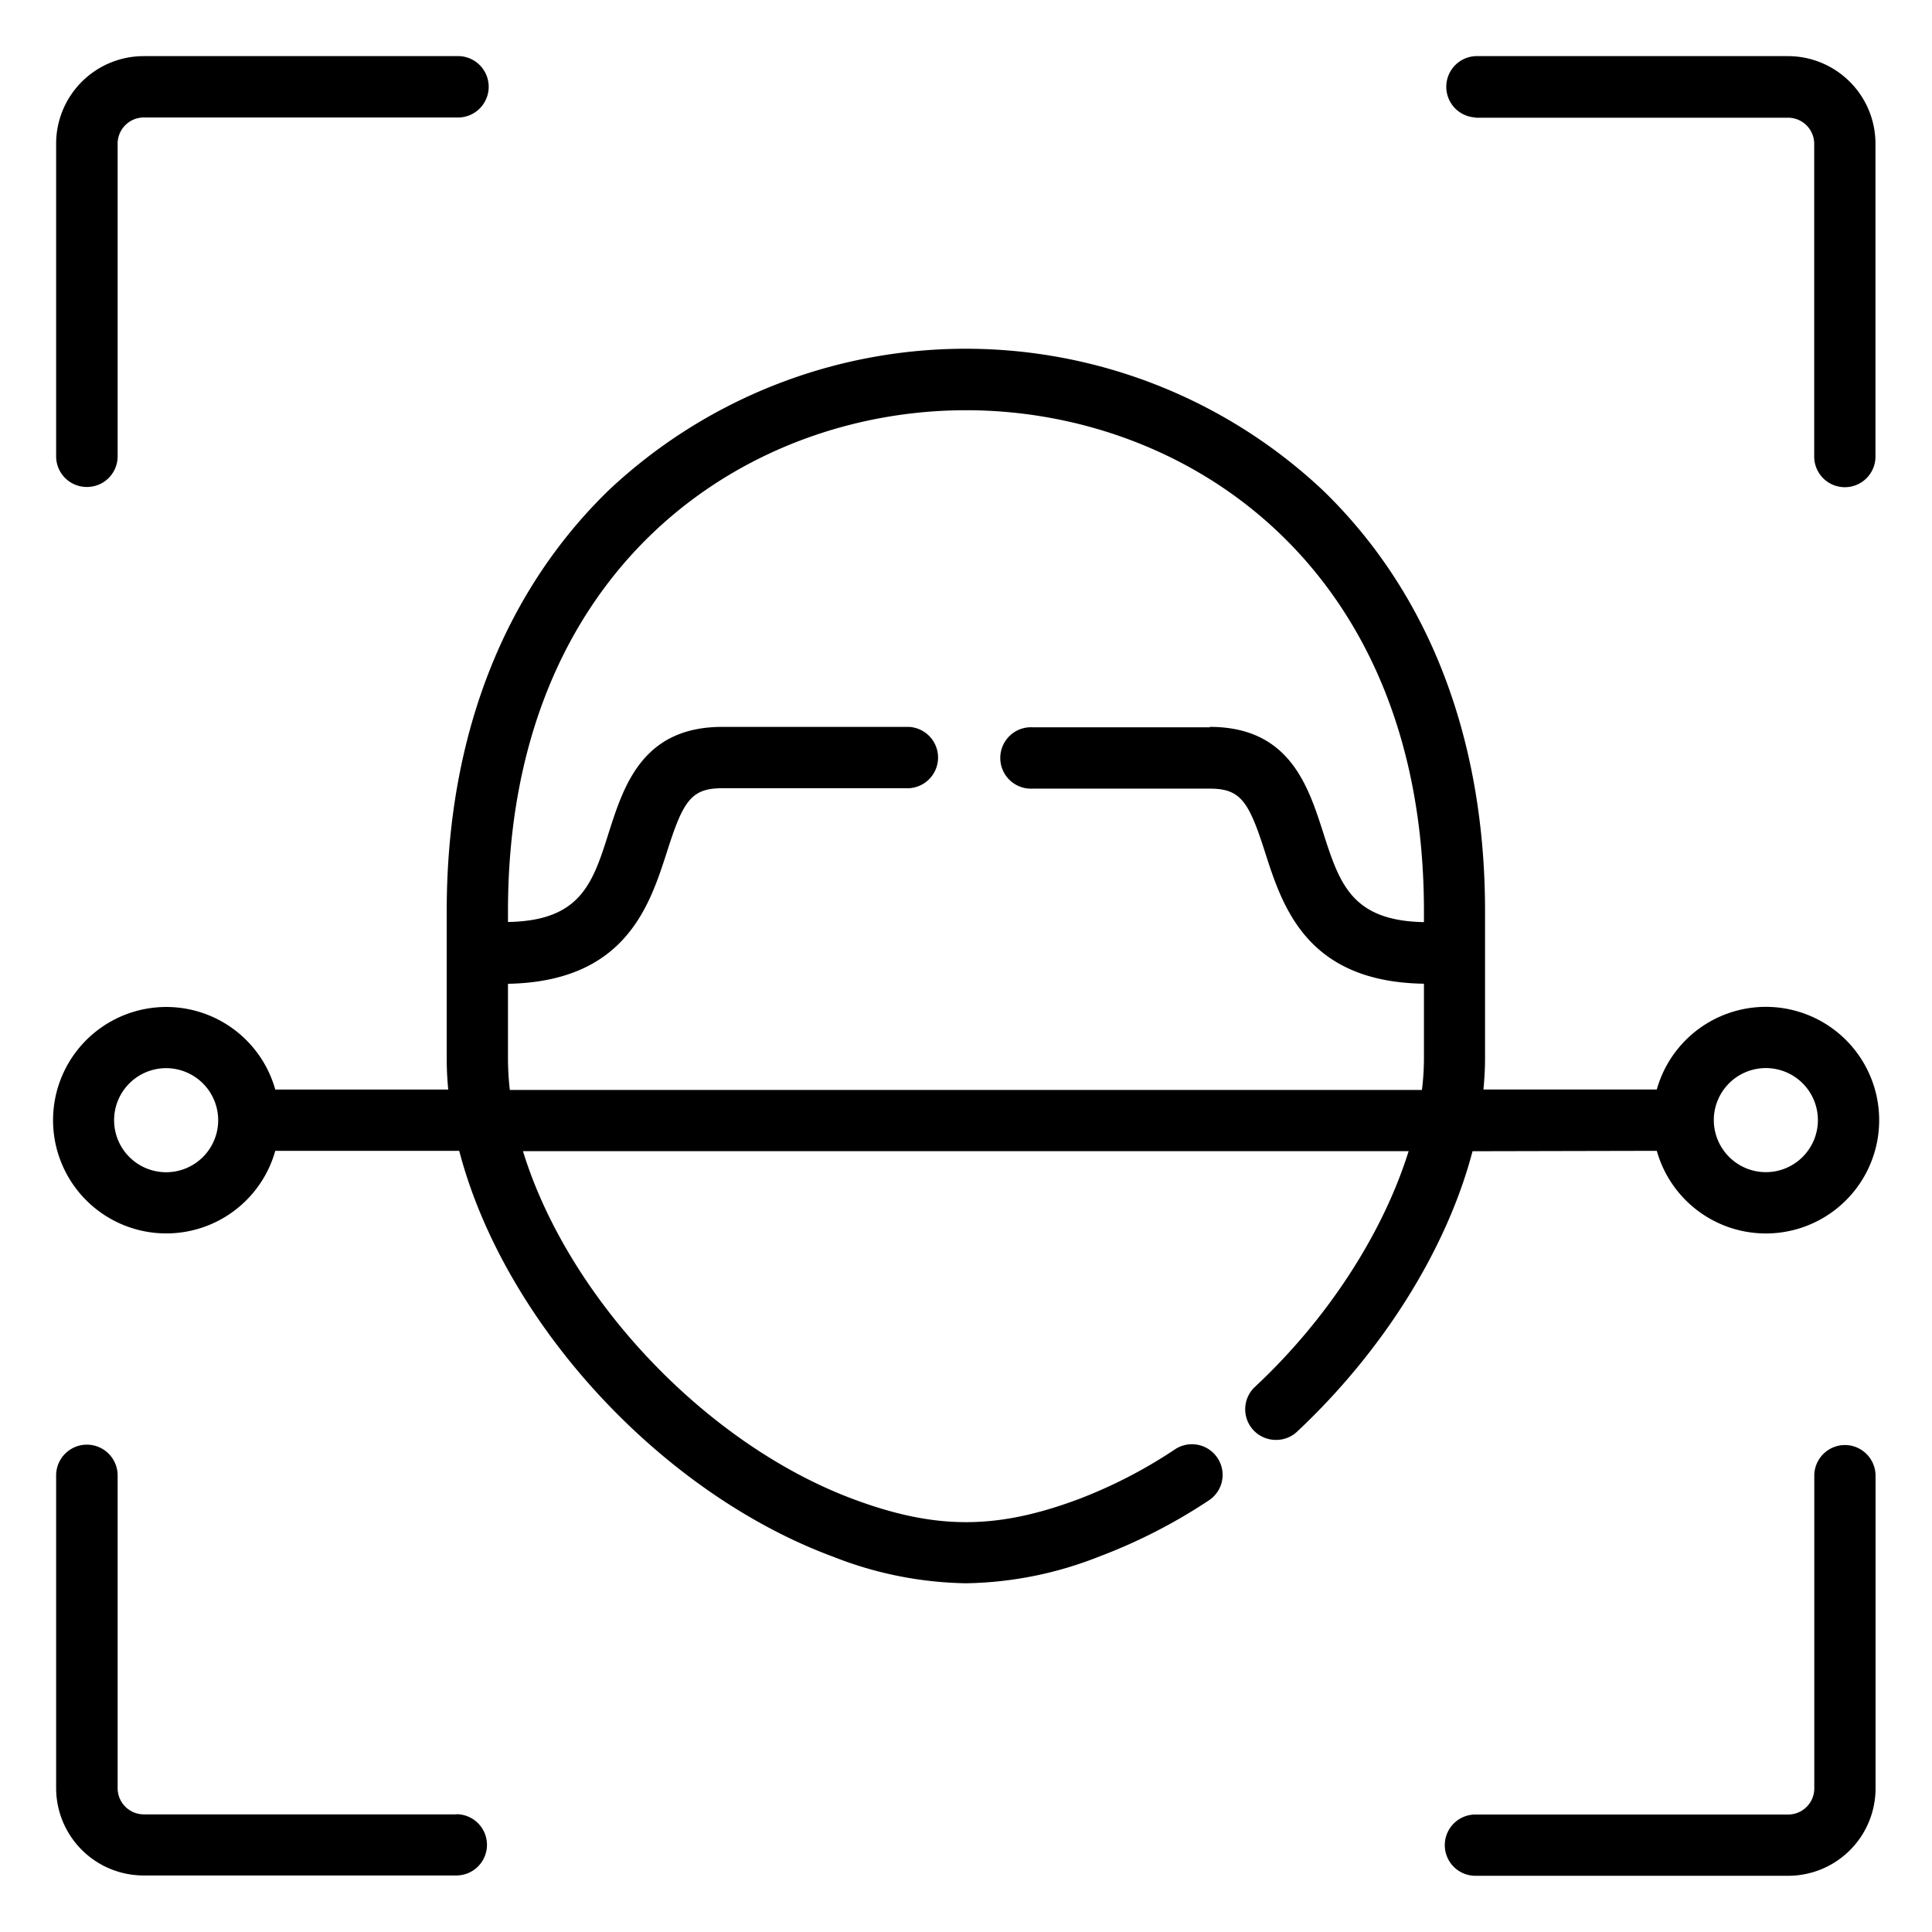
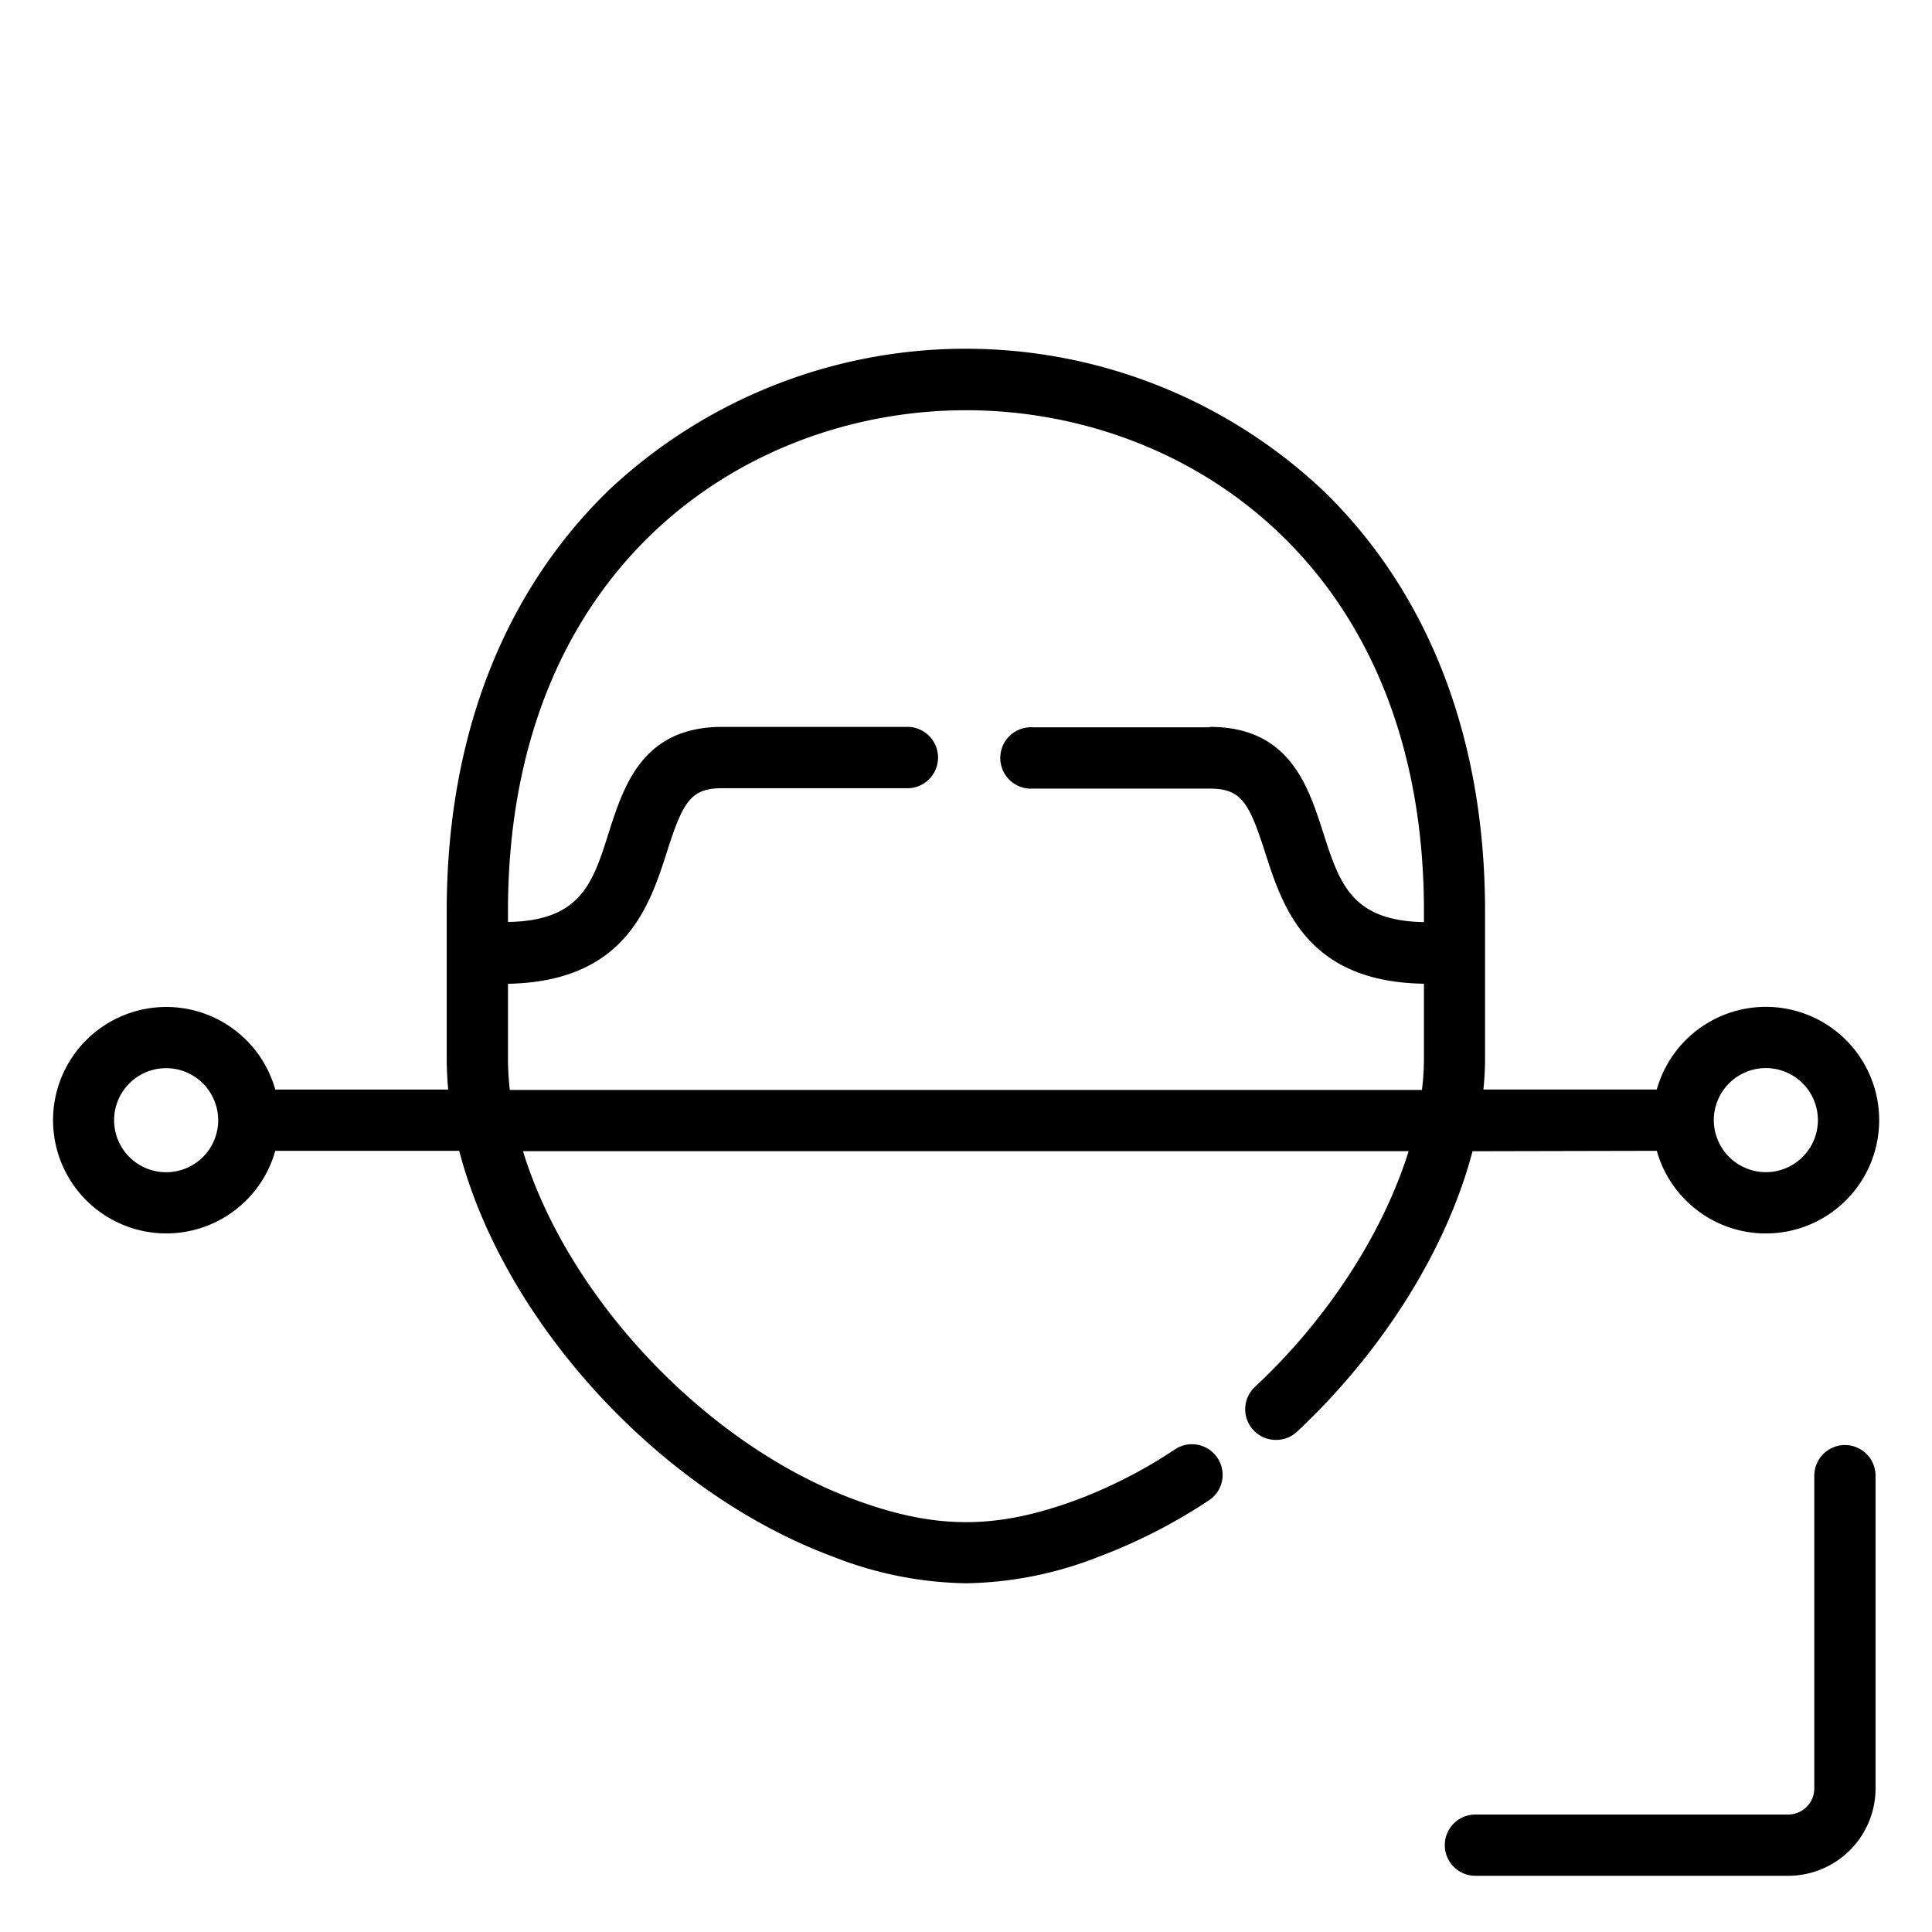
<svg xmlns="http://www.w3.org/2000/svg" id="Layer_1" data-name="Layer 1" viewBox="0 0 240.94 240.94">
  <title>ICONS</title>
  <path d="M206.62,143.52a14.13,14.13,0,1,0,0-7.65H185c.13-1.34.2-2.66.2-3.93V113.62c0-21.53-7-39.67-20.21-52.46a65,65,0,0,0-89.1,0C62.69,74,55.71,92.09,55.71,113.62v18.32c0,1.28.06,2.6.19,3.94H34.33a14.12,14.12,0,1,0,0,7.64H57.27c5.58,21.41,25.12,42.65,46.61,50.61a47,47,0,0,0,16.59,3.32,46.83,46.83,0,0,0,16.58-3.32,68.16,68.16,0,0,0,13.68-7,3.8,3.8,0,0,0,1.12-5.28,3.82,3.82,0,0,0-5.29-1.12A60.41,60.41,0,0,1,134.4,187c-10.15,3.77-17.7,3.77-27.87,0-18.38-6.81-35.65-25-41.31-43.44H175.67c-3.21,10.29-10.16,21-19.17,29.4a3.82,3.82,0,0,0,2.62,6.61,3.79,3.79,0,0,0,2.61-1c10.73-10.05,18.7-22.78,21.91-35Zm7.11-3.82a6.49,6.49,0,1,1,6.49,6.48A6.5,6.5,0,0,1,213.73,139.7Zm-62.86-49h-22.1a3.83,3.83,0,1,0,0,7.65h22.1c3.84,0,4.86,1.58,6.87,7.86,2.2,6.87,5.21,16.25,19.84,16.47v9.31a32.07,32.07,0,0,1-.25,3.94H63.58a35.77,35.77,0,0,1-.23-3.93v-9.31C78,122.41,81,113,83.2,106.16c2-6.28,3-7.86,6.87-7.86h23.28a3.83,3.83,0,0,0,0-7.65H90.07c-9.93,0-12.27,7.31-14.15,13.18-2,6.36-3.52,11-12.57,11.15v-1.36c0-42.92,29.61-62.46,57.12-62.46s57.11,19.54,57.11,62.46V115c-9-.17-10.52-4.79-12.56-11.15C163.14,98,160.8,90.65,150.87,90.65Zm-123.66,49a6.49,6.49,0,1,1-6.5-6.49A6.5,6.5,0,0,1,27.21,139.7Z" />
-   <path d="M10.85,60.73a3.82,3.82,0,0,0,3.82-3.82v-39a3.27,3.27,0,0,1,3.27-3.26h39A3.83,3.83,0,1,0,56.9,7h-39A10.92,10.92,0,0,0,7,17.94v39A3.82,3.82,0,0,0,10.85,60.73Z" />
-   <path d="M184,14.68h39a3.26,3.26,0,0,1,3.25,3.26v39a3.82,3.82,0,1,0,7.64,0v-39A10.92,10.92,0,0,0,223,7H184a3.83,3.83,0,0,0,0,7.65Z" />
-   <path d="M56.9,226.27h-39A3.27,3.27,0,0,1,14.67,223V184A3.82,3.82,0,1,0,7,184v39a10.91,10.91,0,0,0,10.91,10.89h39a3.82,3.82,0,1,0,0-7.64Z" />
  <path d="M230.08,180.21a3.83,3.83,0,0,0-3.82,3.83v39a3.26,3.26,0,0,1-3.25,3.25H184a3.82,3.82,0,0,0,0,7.64h39A10.9,10.9,0,0,0,233.9,223V184A3.83,3.83,0,0,0,230.08,180.21Z" />
</svg>